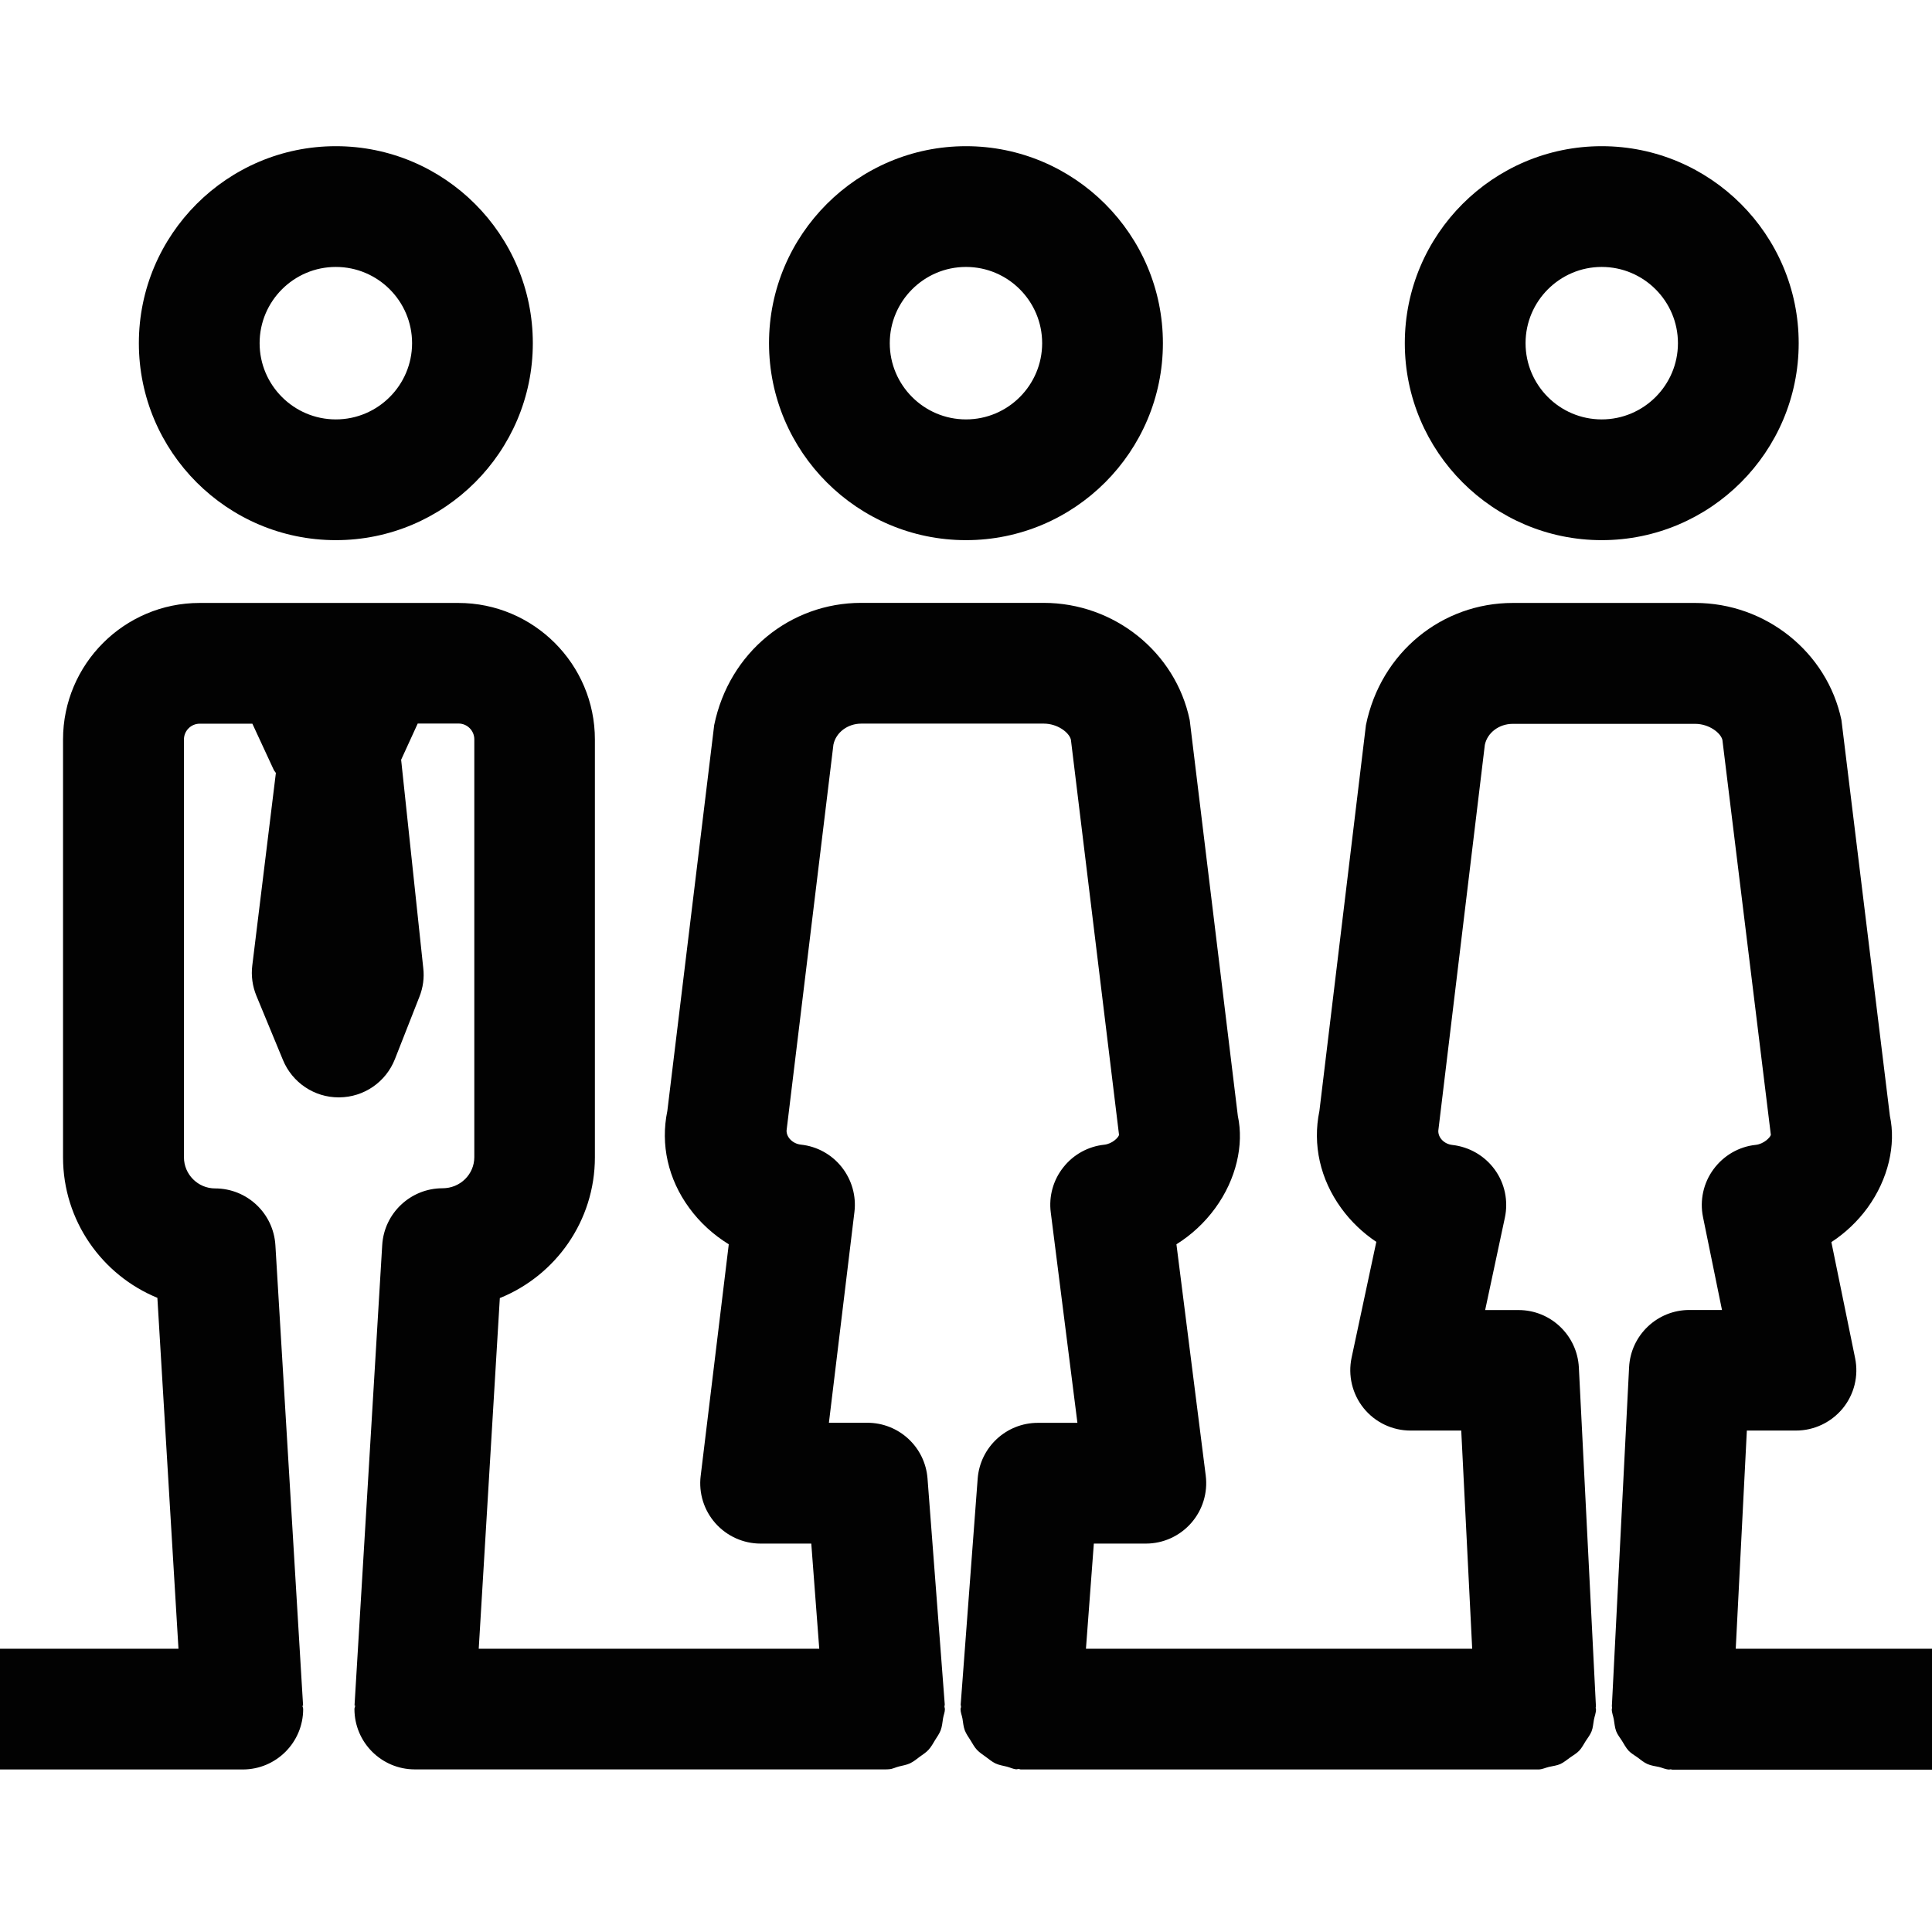
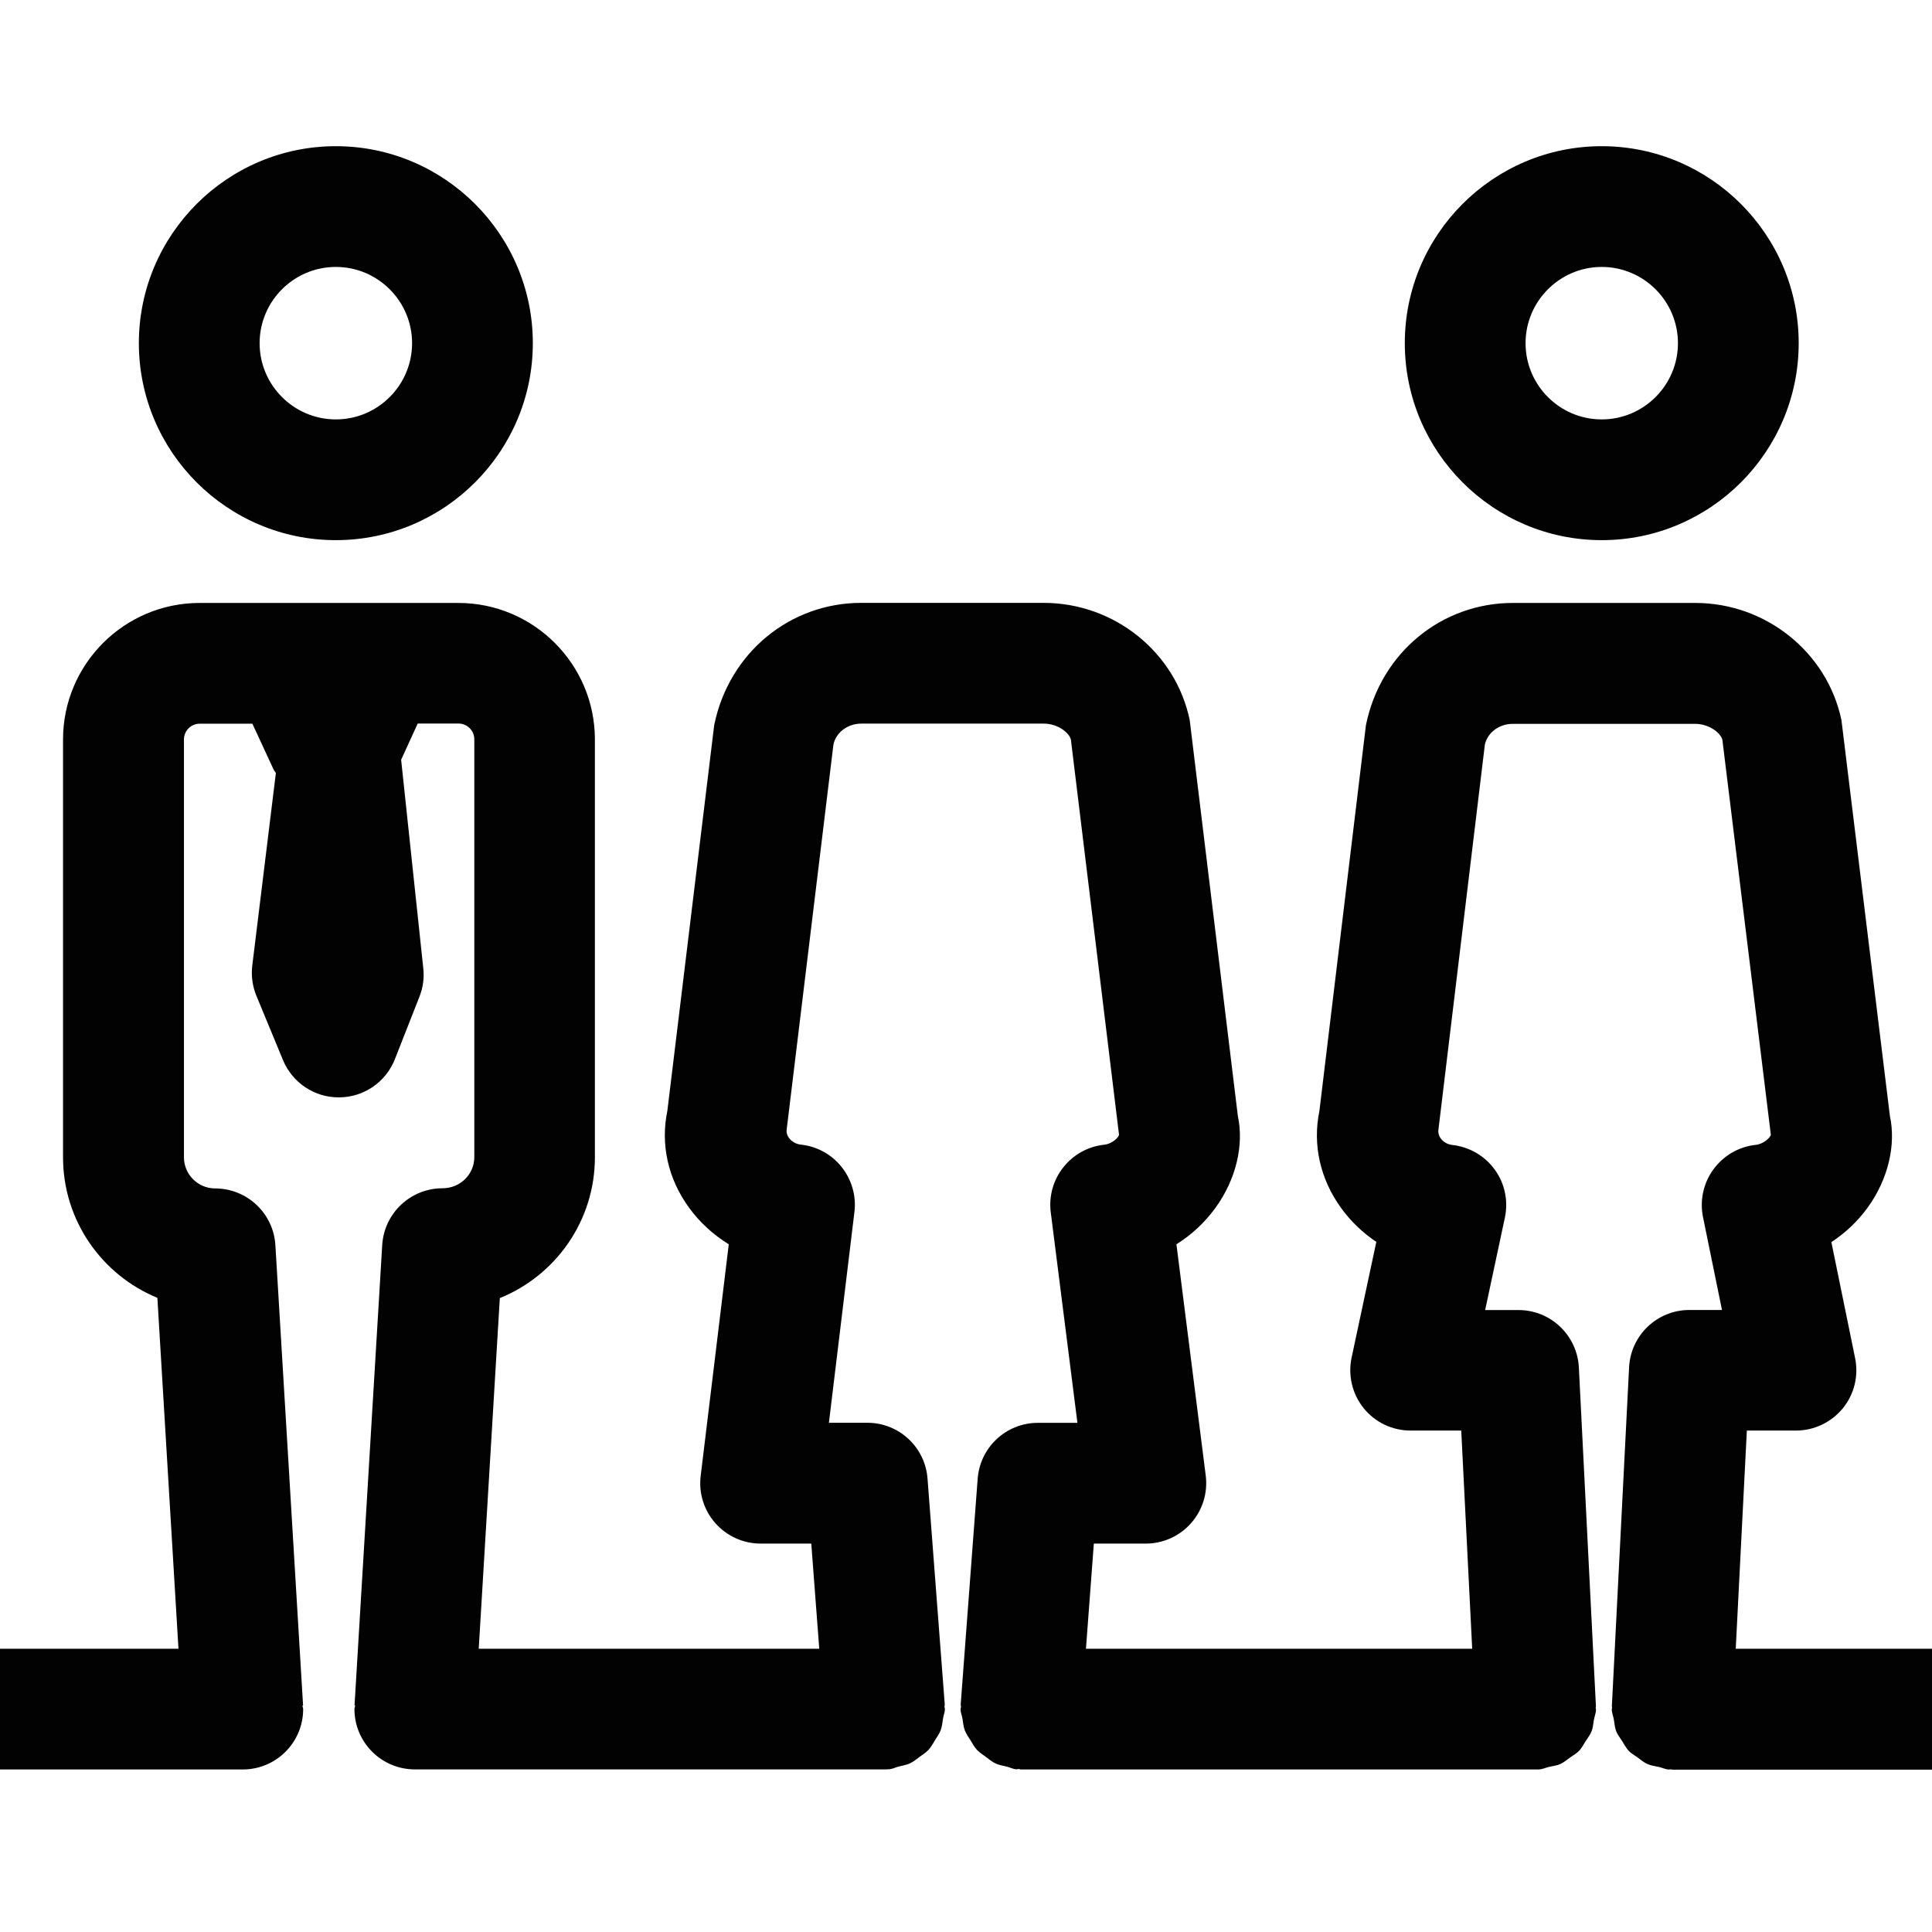
<svg xmlns="http://www.w3.org/2000/svg" id="Layer_1" data-name="Layer 1" version="1.1" viewBox="0 0 24 24">
  <defs>
    <style>
      .cls-1 {
        fill: #020202;
        stroke-width: 0px;
      }
    </style>
  </defs>
  <path class="cls-1" d="M26.457,20.483v-.002s-4.895,0-4.895,0l.138-2.71h.61c.226,0,.438-.102.581-.275.143-.175.199-.403.154-.624l-.295-1.442c.174-.114.326-.258.448-.425.261-.359.356-.787.279-1.142l-.602-4.918c-.177-.843-.94-1.455-1.815-1.455h-2.268c-.877,0-1.64.612-1.824,1.518l-.578,4.793c-.087.419.01.848.271,1.207.12.166.269.307.436.419l-.307,1.438c-.047.221.008.452.15.628.142.176.356.278.583.278h.629l.136,2.71h-4.798l.098-1.306h.646c.216,0,.42-.093.562-.254.143-.162.209-.377.182-.591l-.364-2.873c.187-.117.351-.269.482-.449.262-.359.358-.788.281-1.145l-.598-4.918c-.175-.844-.938-1.456-1.814-1.456h-2.268c-.876,0-1.639.612-1.825,1.518l-.582,4.793c-.087.418.009.846.271,1.204.132.182.301.335.492.453l-.349,2.878c-.026.213.041.427.183.587.143.161.347.253.562.253h.629l.099,1.306h-4.23l.262-4.356c.692-.279,1.181-.958,1.181-1.749v-5.19c0-.935-.761-1.696-1.696-1.696h-3.215c-.935,0-1.696.761-1.696,1.696v5.19c0,.788.485,1.464,1.172,1.746l.262,4.359H-2.293c-.414,0-.75.336-.75.75s.336.75.75.75H3.016c.414,0,.75-.336.75-.75,0-.016-.008-.029-.009-.044h.008l-.344-5.719c-.024-.396-.352-.705-.749-.705-.213,0-.387-.174-.387-.387v-5.19c0-.108.088-.196.196-.196h.654l.265.572c.007.015.019.026.027.04l-.293,2.391c-.016.128.002.258.051.377l.33.798c.116.281.39.465.693.464h.006c.306-.002.58-.19.692-.476l.305-.776c.044-.112.061-.233.047-.353l-.275-2.589.206-.45h.507c.108,0,.196.088.196.196v5.19c0,.213-.174.387-.395.387-.396,0-.725.309-.749.705l-.344,5.719h.008c0,.016-.009.029-.009.045,0,.414.336.75.75.75h5.836c.019,0,.038,0,.057-.002.043-.003.079-.024.12-.034.047-.012.095-.019.138-.039.046-.022.084-.054.124-.084.037-.027.075-.05.106-.084.034-.037.057-.08.083-.123.024-.039.051-.075.068-.119.018-.047.022-.099.03-.15.006-.039.023-.074.023-.115,0-.01-.005-.018-.006-.028,0-.01.004-.019.004-.029l-.214-2.806c-.03-.392-.356-.693-.748-.693h-.477l.317-2.619c.024-.199-.033-.399-.158-.557-.125-.158-.308-.258-.507-.279-.102-.011-.181-.092-.178-.176l.582-4.793c.031-.151.177-.261.346-.261h2.268c.169,0,.314.109.336.199l.598,4.91c-.007.032-.083.111-.184.122-.2.021-.384.123-.508.281-.125.157-.182.359-.156.56l.331,2.614h-.491c-.393,0-.718.303-.748.693l-.211,2.806c0,.01.004.019.004.029s-.006.018-.006.028c0,.042.017.078.024.118.008.05.012.1.029.146.018.046.046.084.072.125.025.04.046.082.079.117.033.035.073.06.112.089.039.028.074.059.118.08.044.021.094.028.142.04.04.01.075.03.118.033.009,0,.018-.004.027-.004.01,0,.019.006.029.006h6.433c.046-.002.084-.022.127-.032.048-.011.098-.016.142-.036.045-.021.081-.053.121-.081.039-.028.08-.05.112-.084.033-.034.053-.077.079-.117.026-.041.057-.078.075-.124.018-.045.02-.095.029-.143.008-.044.026-.084.026-.13,0-.007-.004-.012-.004-.019,0-.007.003-.012.003-.019l-.212-4.21c-.021-.398-.35-.712-.749-.712h-.415l.245-1.148c.044-.207,0-.424-.126-.597-.125-.172-.316-.282-.527-.306-.101-.011-.177-.09-.174-.177l.578-4.793c.031-.151.177-.261.346-.261h2.268c.169,0,.315.11.337.199l.602,4.907c-.008.032-.087.113-.188.124-.21.022-.4.133-.525.304-.125.17-.172.386-.13.592l.236,1.155h-.405c-.399,0-.729.313-.749.712l-.214,4.21c0,.007.003.012.003.019,0,.007-.004.012-.004.019,0,.044.018.083.025.125.009.051.012.102.03.149.017.043.046.078.071.117.027.043.049.087.083.124.032.034.073.056.112.084.04.029.075.061.121.081.045.021.096.026.145.037.042.01.08.03.125.032.007,0,.013-.003.02-.003.006,0,.012.004.018.004h5.685c.414,0,.75-.336.75-.75s-.336-.75-.75-.75Z" />
-   <path class="cls-1" d="M12,6.71c1.349,0,2.446-1.098,2.446-2.447s-1.098-2.447-2.446-2.447-2.447,1.098-2.447,2.447,1.098,2.447,2.447,2.447ZM12,3.316c.522,0,.946.425.946.947s-.424.947-.946.947-.947-.425-.947-.947.425-.947.947-.947Z" />
  <path class="cls-1" d="M4.172,6.71c1.349,0,2.447-1.098,2.447-2.447s-1.098-2.447-2.447-2.447-2.447,1.098-2.447,2.447,1.098,2.447,2.447,2.447ZM4.172,3.316c.522,0,.947.425.947.947s-.425.947-.947.947-.947-.425-.947-.947.425-.947.947-.947Z" />
  <path class="cls-1" d="M19.897,6.71c1.35,0,2.447-1.098,2.447-2.447s-1.098-2.447-2.447-2.447-2.446,1.098-2.446,2.447,1.098,2.447,2.446,2.447ZM19.897,3.316c.522,0,.947.425.947.947s-.425.947-.947.947-.946-.425-.946-.947.425-.947.946-.947Z" />
</svg>